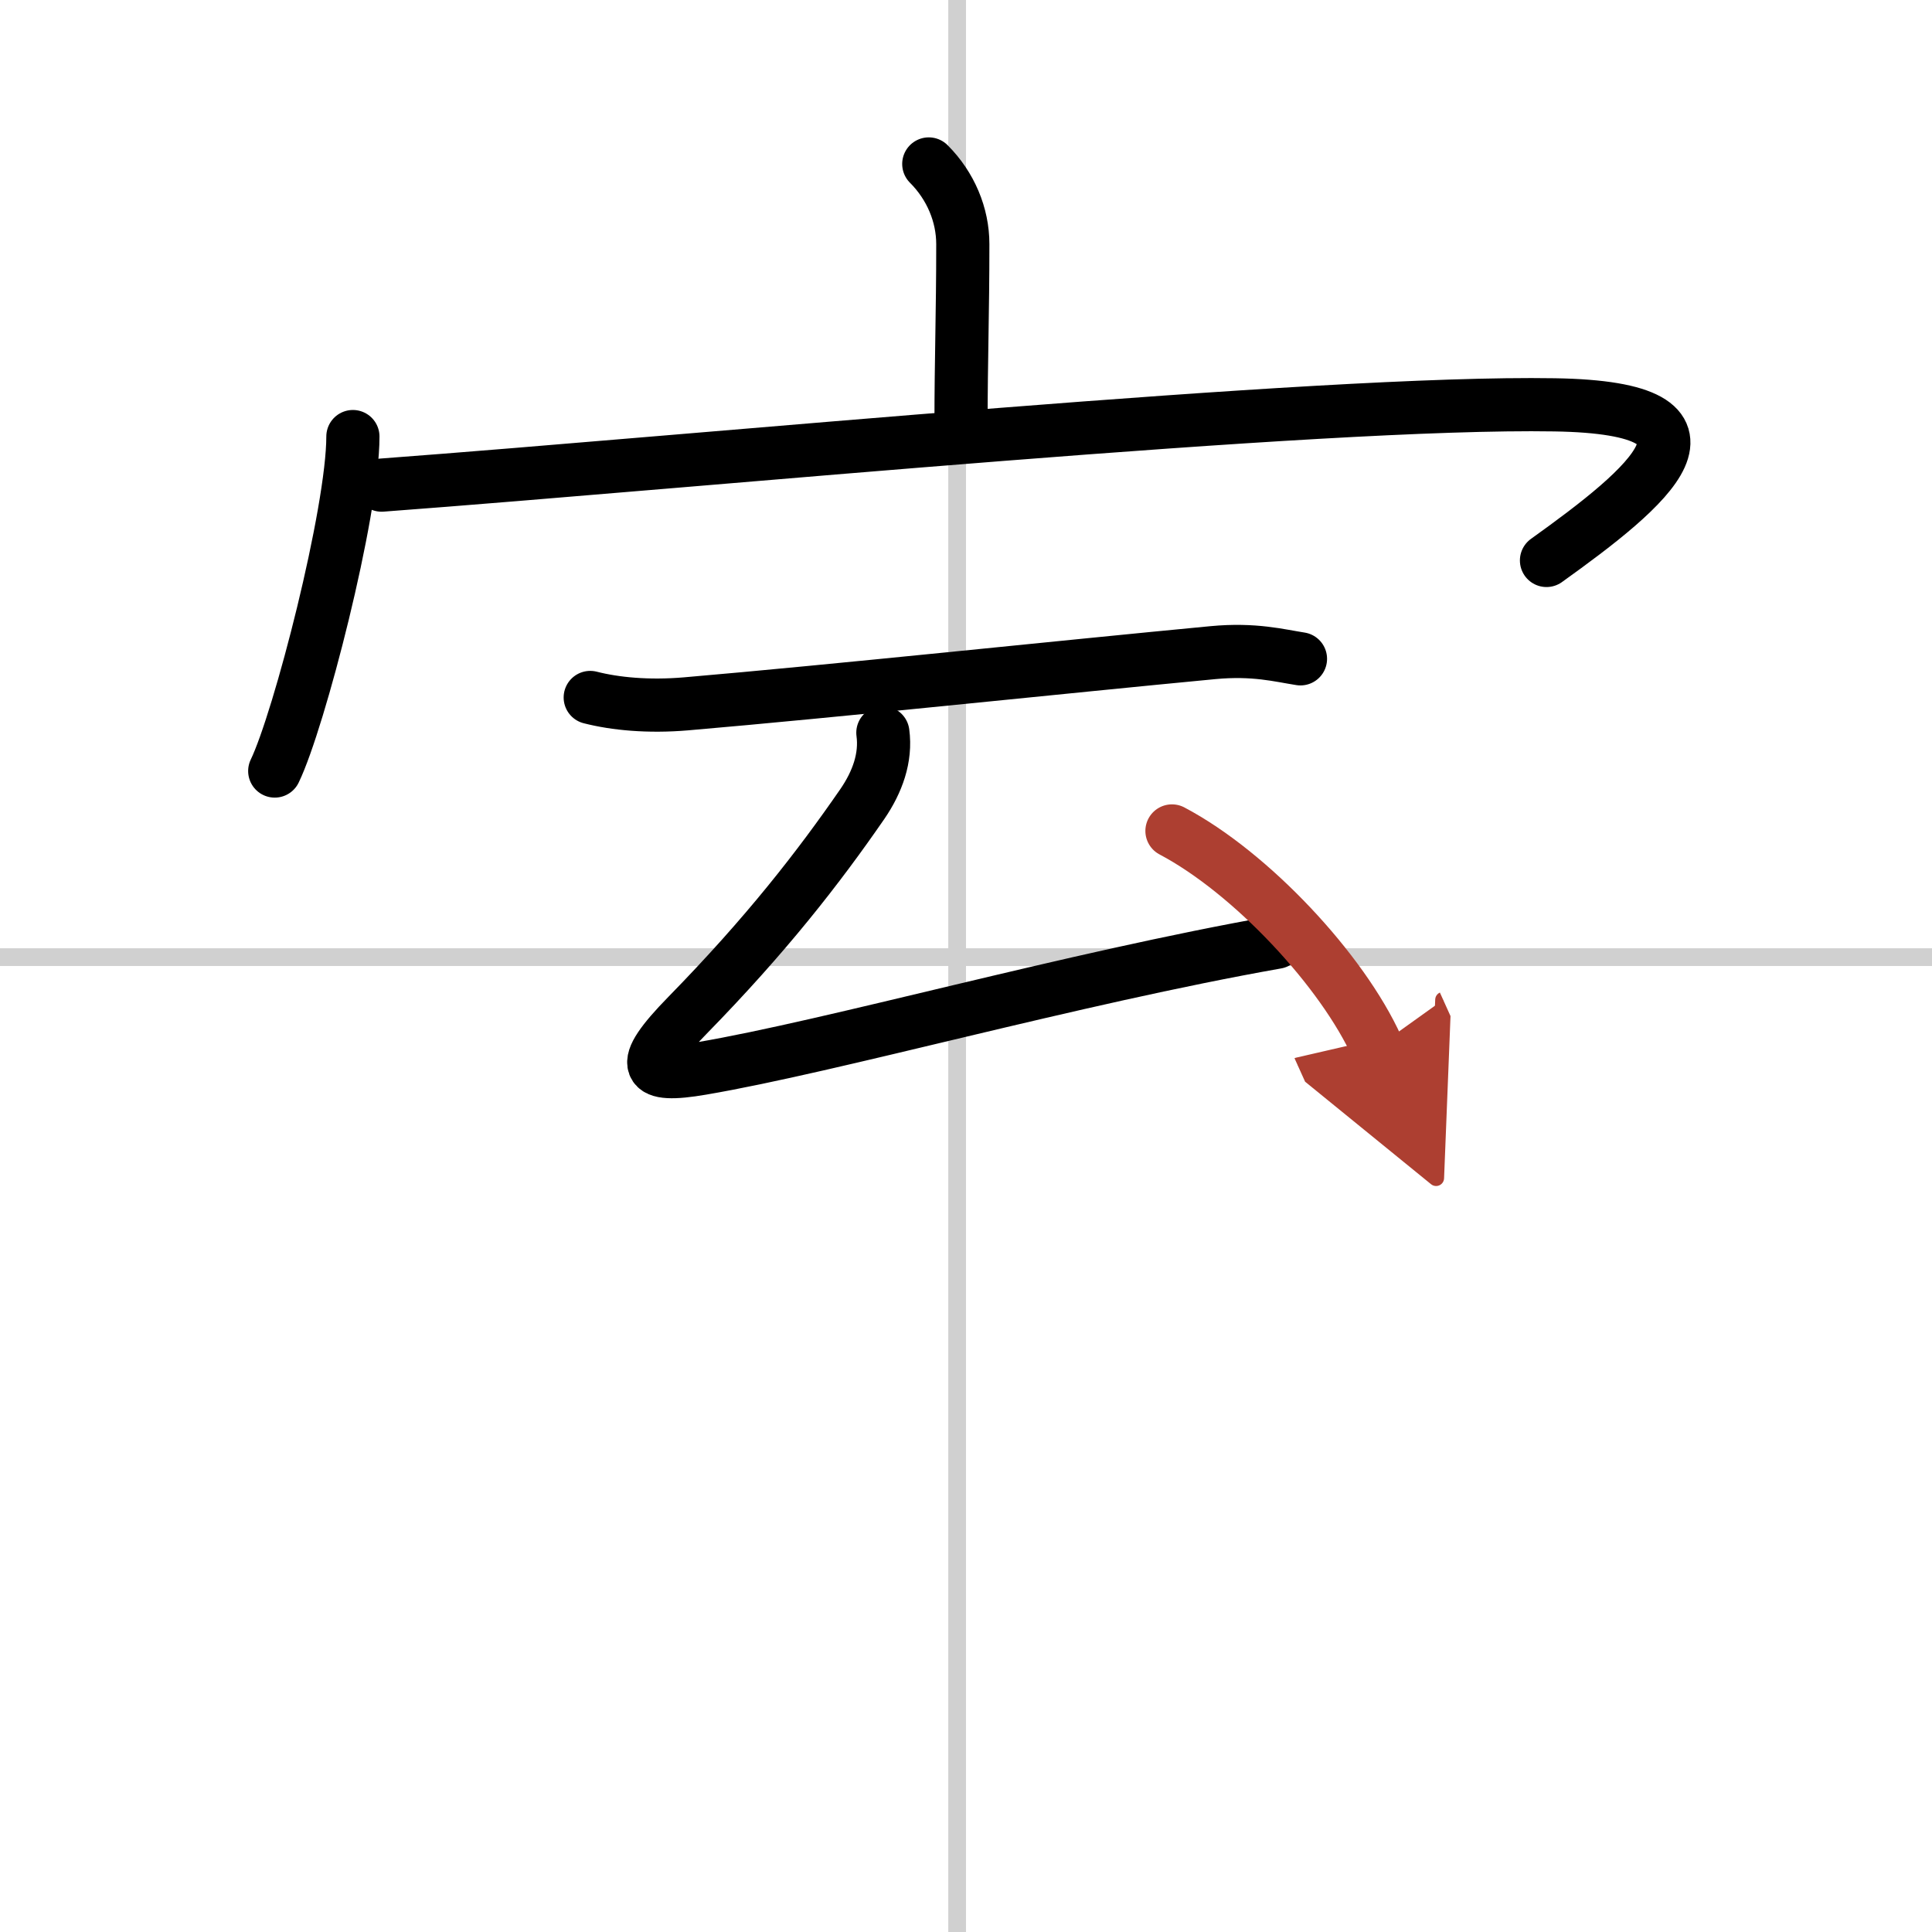
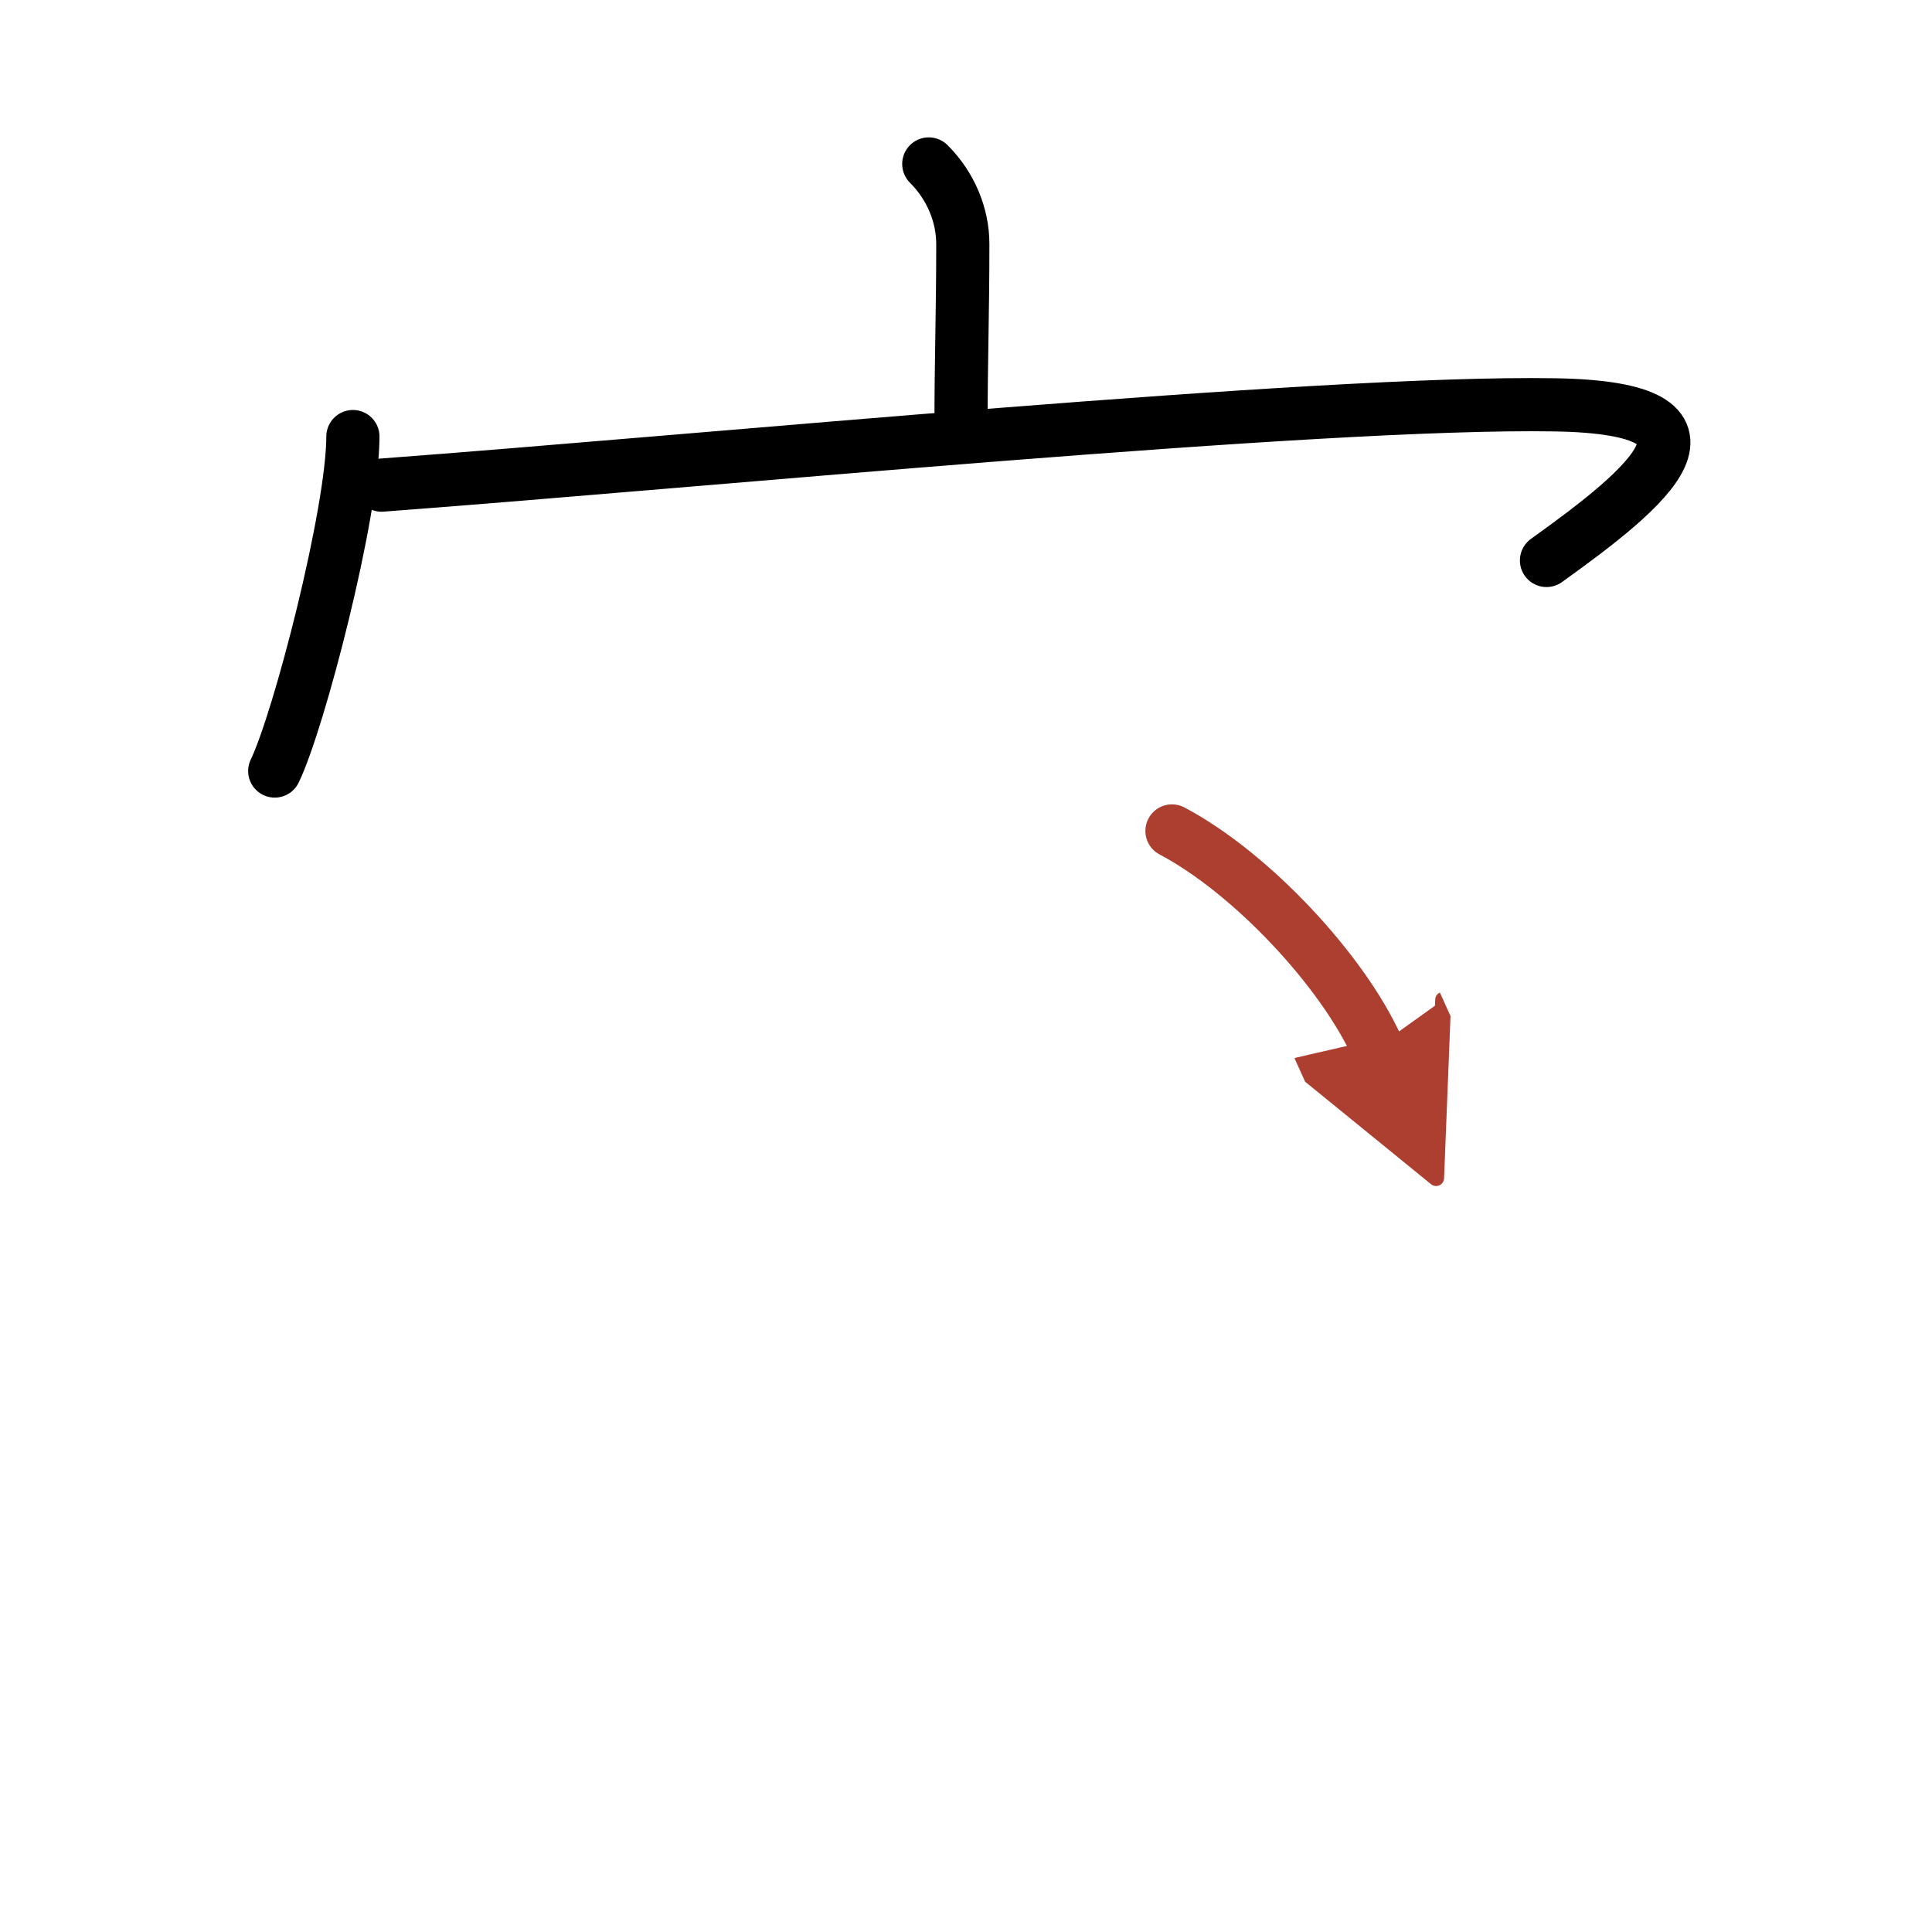
<svg xmlns="http://www.w3.org/2000/svg" width="400" height="400" viewBox="0 0 109 109">
  <defs>
    <marker id="a" markerWidth="4" orient="auto" refX="1" refY="5" viewBox="0 0 10 10">
      <polyline points="0 0 10 5 0 10 1 5" fill="#ad3f31" stroke="#ad3f31" />
    </marker>
  </defs>
  <g fill="none" stroke="#000" stroke-linecap="round" stroke-linejoin="round" stroke-width="3">
    <rect width="100%" height="100%" fill="#fff" stroke="#fff" />
-     <line x1="54" x2="54" y2="109" stroke="#d0d0d0" stroke-width="1" />
-     <line x2="109" y1="54" y2="54" stroke="#d0d0d0" stroke-width="1" />
    <path d="m52.4 9.25c1.24 1.24 1.92 2.88 1.92 4.52 0 3.9-0.1 6.54-0.1 10.08" />
    <path d="m19.91 24.63c0 4.27-3.03 16.02-4.41 18.87" />
    <path d="M21.53,27.37C39.88,26,74.38,22.62,87.7,22.84c10.8,0.17,5.3,4.66-0.45,8.78" />
-     <path d="M33.3,39.35c1.41,0.36,3.27,0.54,5.4,0.36C47,39,60,37.62,68.44,36.82c2.33-0.22,3.76,0.17,4.93,0.35" />
-     <path d="m49.81 41.34c0.19 1.41-0.31 2.78-1.15 4.01-2.47 3.58-5.42 7.38-9.88 11.94-2.9 2.96-2.35 3.53 0.8 2.99 7.36-1.25 20.85-5.07 32.44-7.12" />
    <path d="m66.12 46.88c4.47 2.36 9.62 7.88 11.57 12.2" marker-end="url(#a)" stroke="#ad3f31" />
  </g>
</svg>